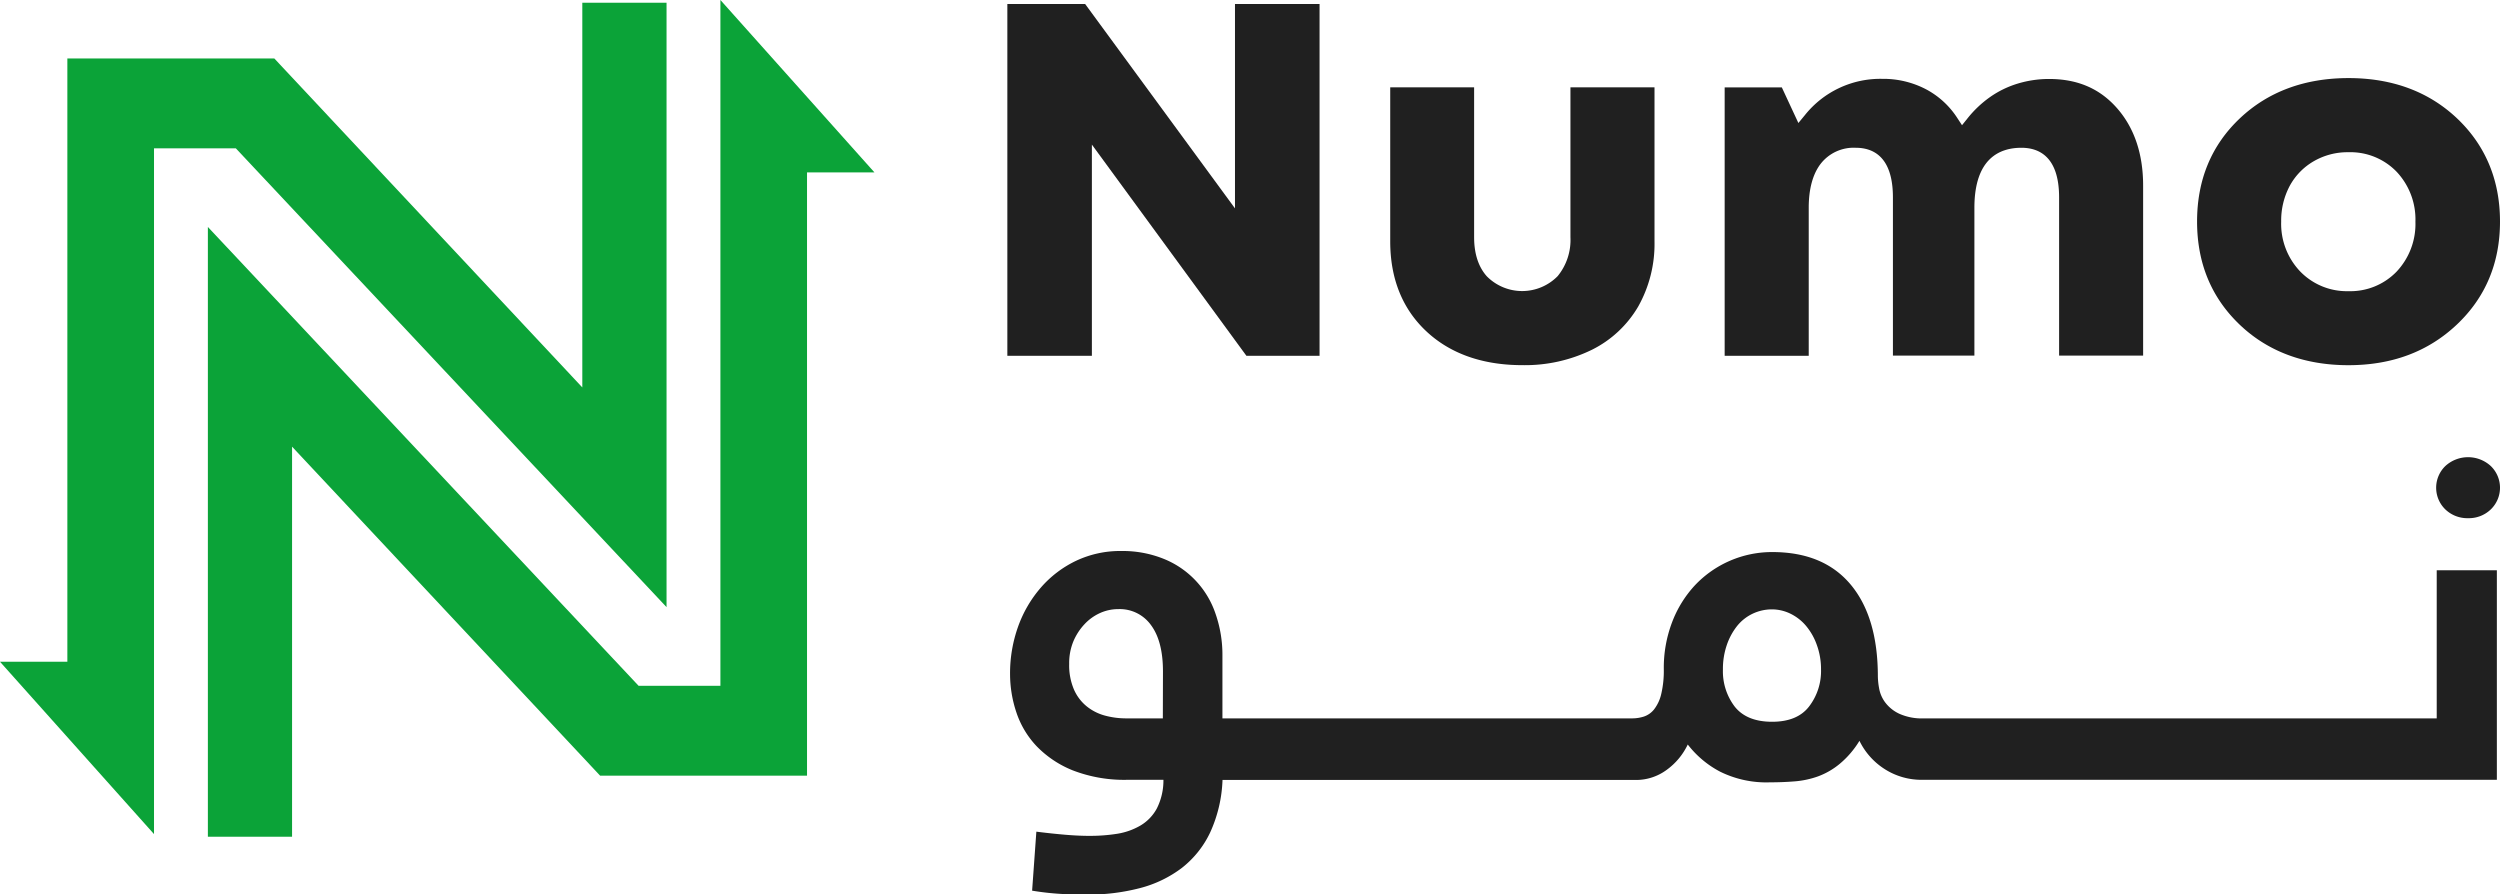
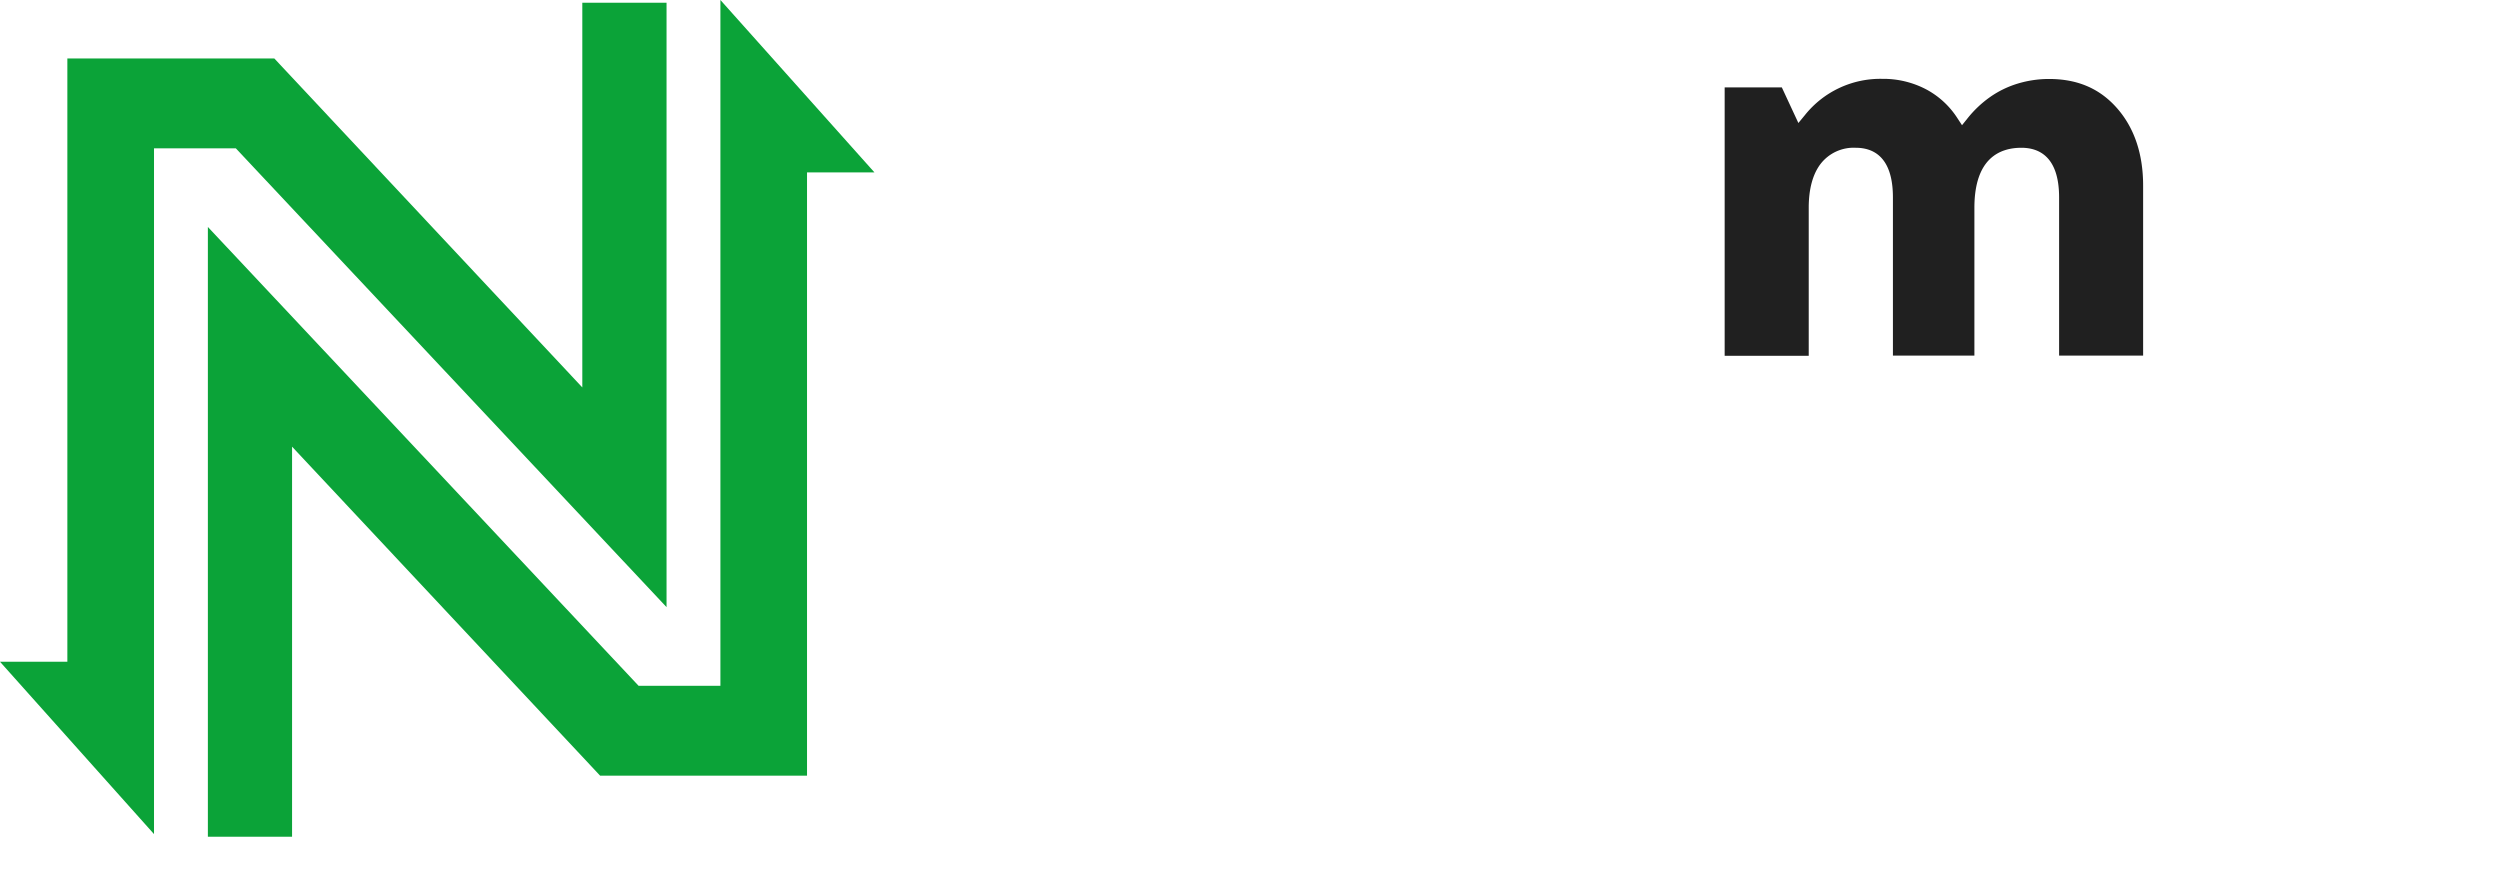
<svg xmlns="http://www.w3.org/2000/svg" id="Layer_1" data-name="Layer 1" viewBox="0 0 589.42 210.85">
  <defs>
    <style>.cls-1{fill:#0ba338;}.cls-2{fill:#202020;}</style>
  </defs>
  <polygon class="cls-1" points="169.85 0 206.16 40.64 190.27 40.64 190.27 182.87 141.48 182.87 68.86 105.31 68.86 197.27 49.01 197.27 49.01 53.51 150.56 161.69 169.85 161.69 169.85 0" />
  <polygon class="cls-1" points="36.31 196.65 0 156.02 15.88 156.02 15.88 13.79 64.68 13.79 137.29 91.34 137.29 0.65 157.15 0.65 157.15 143.14 55.6 34.97 36.31 34.97 36.31 196.65" />
-   <path class="cls-2" d="M291.17.94V49.13L255.84.94H237.5V83.88h19.93V34.09l36.43,49.79h17.25V.94Z" />
-   <path class="cls-2" d="M370.26,20.59V55.92a13.47,13.47,0,0,1-3,9.17,11.72,11.72,0,0,1-16.71.06c-2-2.24-3-5.35-3-9.23V20.59H327.77V56.9c0,8.78,2.86,15.9,8.49,21.19s13.28,8,22.66,8a35.84,35.84,0,0,0,16.45-3.65,26.08,26.08,0,0,0,10.86-10.16,30.13,30.13,0,0,0,3.85-15.39V20.59Z" />
  <path class="cls-2" d="M499.15,25.53c-4.08-4.65-9.32-6.91-16.06-6.91a25.38,25.38,0,0,0-7.41,1.1,22.84,22.84,0,0,0-6.5,3.17,25.74,25.74,0,0,0-5.29,5l-1.31,1.63-1.14-1.74A19.78,19.78,0,0,0,454,21a21.72,21.72,0,0,0-10.23-2.41,22.76,22.76,0,0,0-18.24,8.56L424,29l-3.9-8.39H406.62V83.88h19.82V49c0-4.41.93-7.88,2.76-10.31a9.85,9.85,0,0,1,8.33-3.85c4,0,8.76,2,8.76,11.7v37.3H465.5V49c0-11.71,6-14.16,11.08-14.16,4.06,0,8.89,2,8.89,11.7v37.3h19.81V43.76C505.28,36.32,503.22,30.18,499.15,25.53Z" />
-   <path class="cls-2" d="M579.39,28c-6.68-6.37-15.32-9.59-25.67-9.59s-19,3.2-25.67,9.53S518,42.4,518,52.23s3.38,17.92,10,24.27,15.31,9.6,25.67,9.6,18.89-3.24,25.61-9.61S589.42,62,589.42,52.23,586,34.32,579.39,28ZM565.08,64a15.14,15.14,0,0,1-11.36,4.65A15.31,15.31,0,0,1,542.31,64a16.26,16.26,0,0,1-4.48-11.75,17.42,17.42,0,0,1,2-8.4A14.94,14.94,0,0,1,545.53,38a15.89,15.89,0,0,1,8.19-2.11,15.13,15.13,0,0,1,11.36,4.64,16.4,16.4,0,0,1,4.4,11.73A16.4,16.4,0,0,1,565.08,64Z" />
-   <path class="cls-2" d="M574.5,169.37H453.66a13,13,0,0,1-5.89-1.1,8.8,8.8,0,0,1-3.3-2.66,7.8,7.8,0,0,1-1.43-3.29,17.27,17.27,0,0,1-.3-2.8q0-14-6.39-21.67t-18.45-7.69a25,25,0,0,0-18.37,7.92,26.66,26.66,0,0,0-5.33,8.69,30.22,30.22,0,0,0-1.93,10.95,23.87,23.87,0,0,1-.6,5.89,9.35,9.35,0,0,1-1.66,3.6,5.14,5.14,0,0,1-2.43,1.73,9.05,9.05,0,0,1-2.77.43h-96.6V154.66a29.5,29.5,0,0,0-1.64-10,21.24,21.24,0,0,0-12.25-12.92,25.83,25.83,0,0,0-9.95-1.83,24.31,24.31,0,0,0-10.65,2.3,25.58,25.58,0,0,0-8.29,6.29,28.81,28.81,0,0,0-5.4,9.25,32.68,32.68,0,0,0-1.89,11.12,28.52,28.52,0,0,0,1.49,9.09,21.34,21.34,0,0,0,4.8,8,24.57,24.57,0,0,0,8.55,5.69,33.7,33.7,0,0,0,13,2.2h8.32a14.66,14.66,0,0,1-1.57,6.79,10.42,10.42,0,0,1-3.86,4,15.73,15.73,0,0,1-5.49,1.94,41.37,41.37,0,0,1-6.59.49c-1.6,0-3.46-.08-5.59-.26s-4.42-.42-6.86-.73l-1,13.91a64.83,64.83,0,0,0,6.86.77q3.12.17,6,.16a48.33,48.33,0,0,0,12.55-1.53,27.91,27.91,0,0,0,9.89-4.76,23.15,23.15,0,0,0,6.69-8.39,32.48,32.48,0,0,0,2.9-12.35h97.34a12.15,12.15,0,0,0,7.35-2.36,15.65,15.65,0,0,0,5-6,23.25,23.25,0,0,0,7.66,6.42,24.57,24.57,0,0,0,11.72,2.5q3,0,5.86-.23a21.41,21.41,0,0,0,5.46-1.17,17.55,17.55,0,0,0,5.09-2.93,21.71,21.71,0,0,0,4.69-5.46,16.39,16.39,0,0,0,5.83,6.59,16.07,16.07,0,0,0,9.16,2.6H588.68v-49.4H574.5Zm-300.34,0H265.5a19.12,19.12,0,0,1-5-.66,11.64,11.64,0,0,1-4.32-2.2,10.52,10.52,0,0,1-3-4,14.48,14.48,0,0,1-1.1-6,13.37,13.37,0,0,1,1-5.33,13.65,13.65,0,0,1,2.6-4,11.41,11.41,0,0,1,3.66-2.64,10.41,10.41,0,0,1,4.33-.93,9.06,9.06,0,0,1,7.72,3.8q2.79,3.79,2.8,10.85Zm152.33-2.76q-2.79,3.57-8.72,3.56T409,166.61a13.75,13.75,0,0,1-2.79-8.76,17.33,17.33,0,0,1,.93-5.82,14.93,14.93,0,0,1,2.46-4.5,10.47,10.47,0,0,1,3.66-2.86,10.63,10.63,0,0,1,4.53-1,10,10,0,0,1,4.3,1,11.25,11.25,0,0,1,3.69,2.86,14.49,14.49,0,0,1,2.56,4.5,16.61,16.61,0,0,1,1,5.82A13.7,13.7,0,0,1,426.49,166.61Z" />
-   <path class="cls-2" d="M581.89,122.17a7.45,7.45,0,0,0,5.36-2.07,7.1,7.1,0,0,0,0-10.22,7.92,7.92,0,0,0-10.72,0,7.12,7.12,0,0,0,0,10.22A7.47,7.47,0,0,0,581.89,122.17Z" />
</svg>